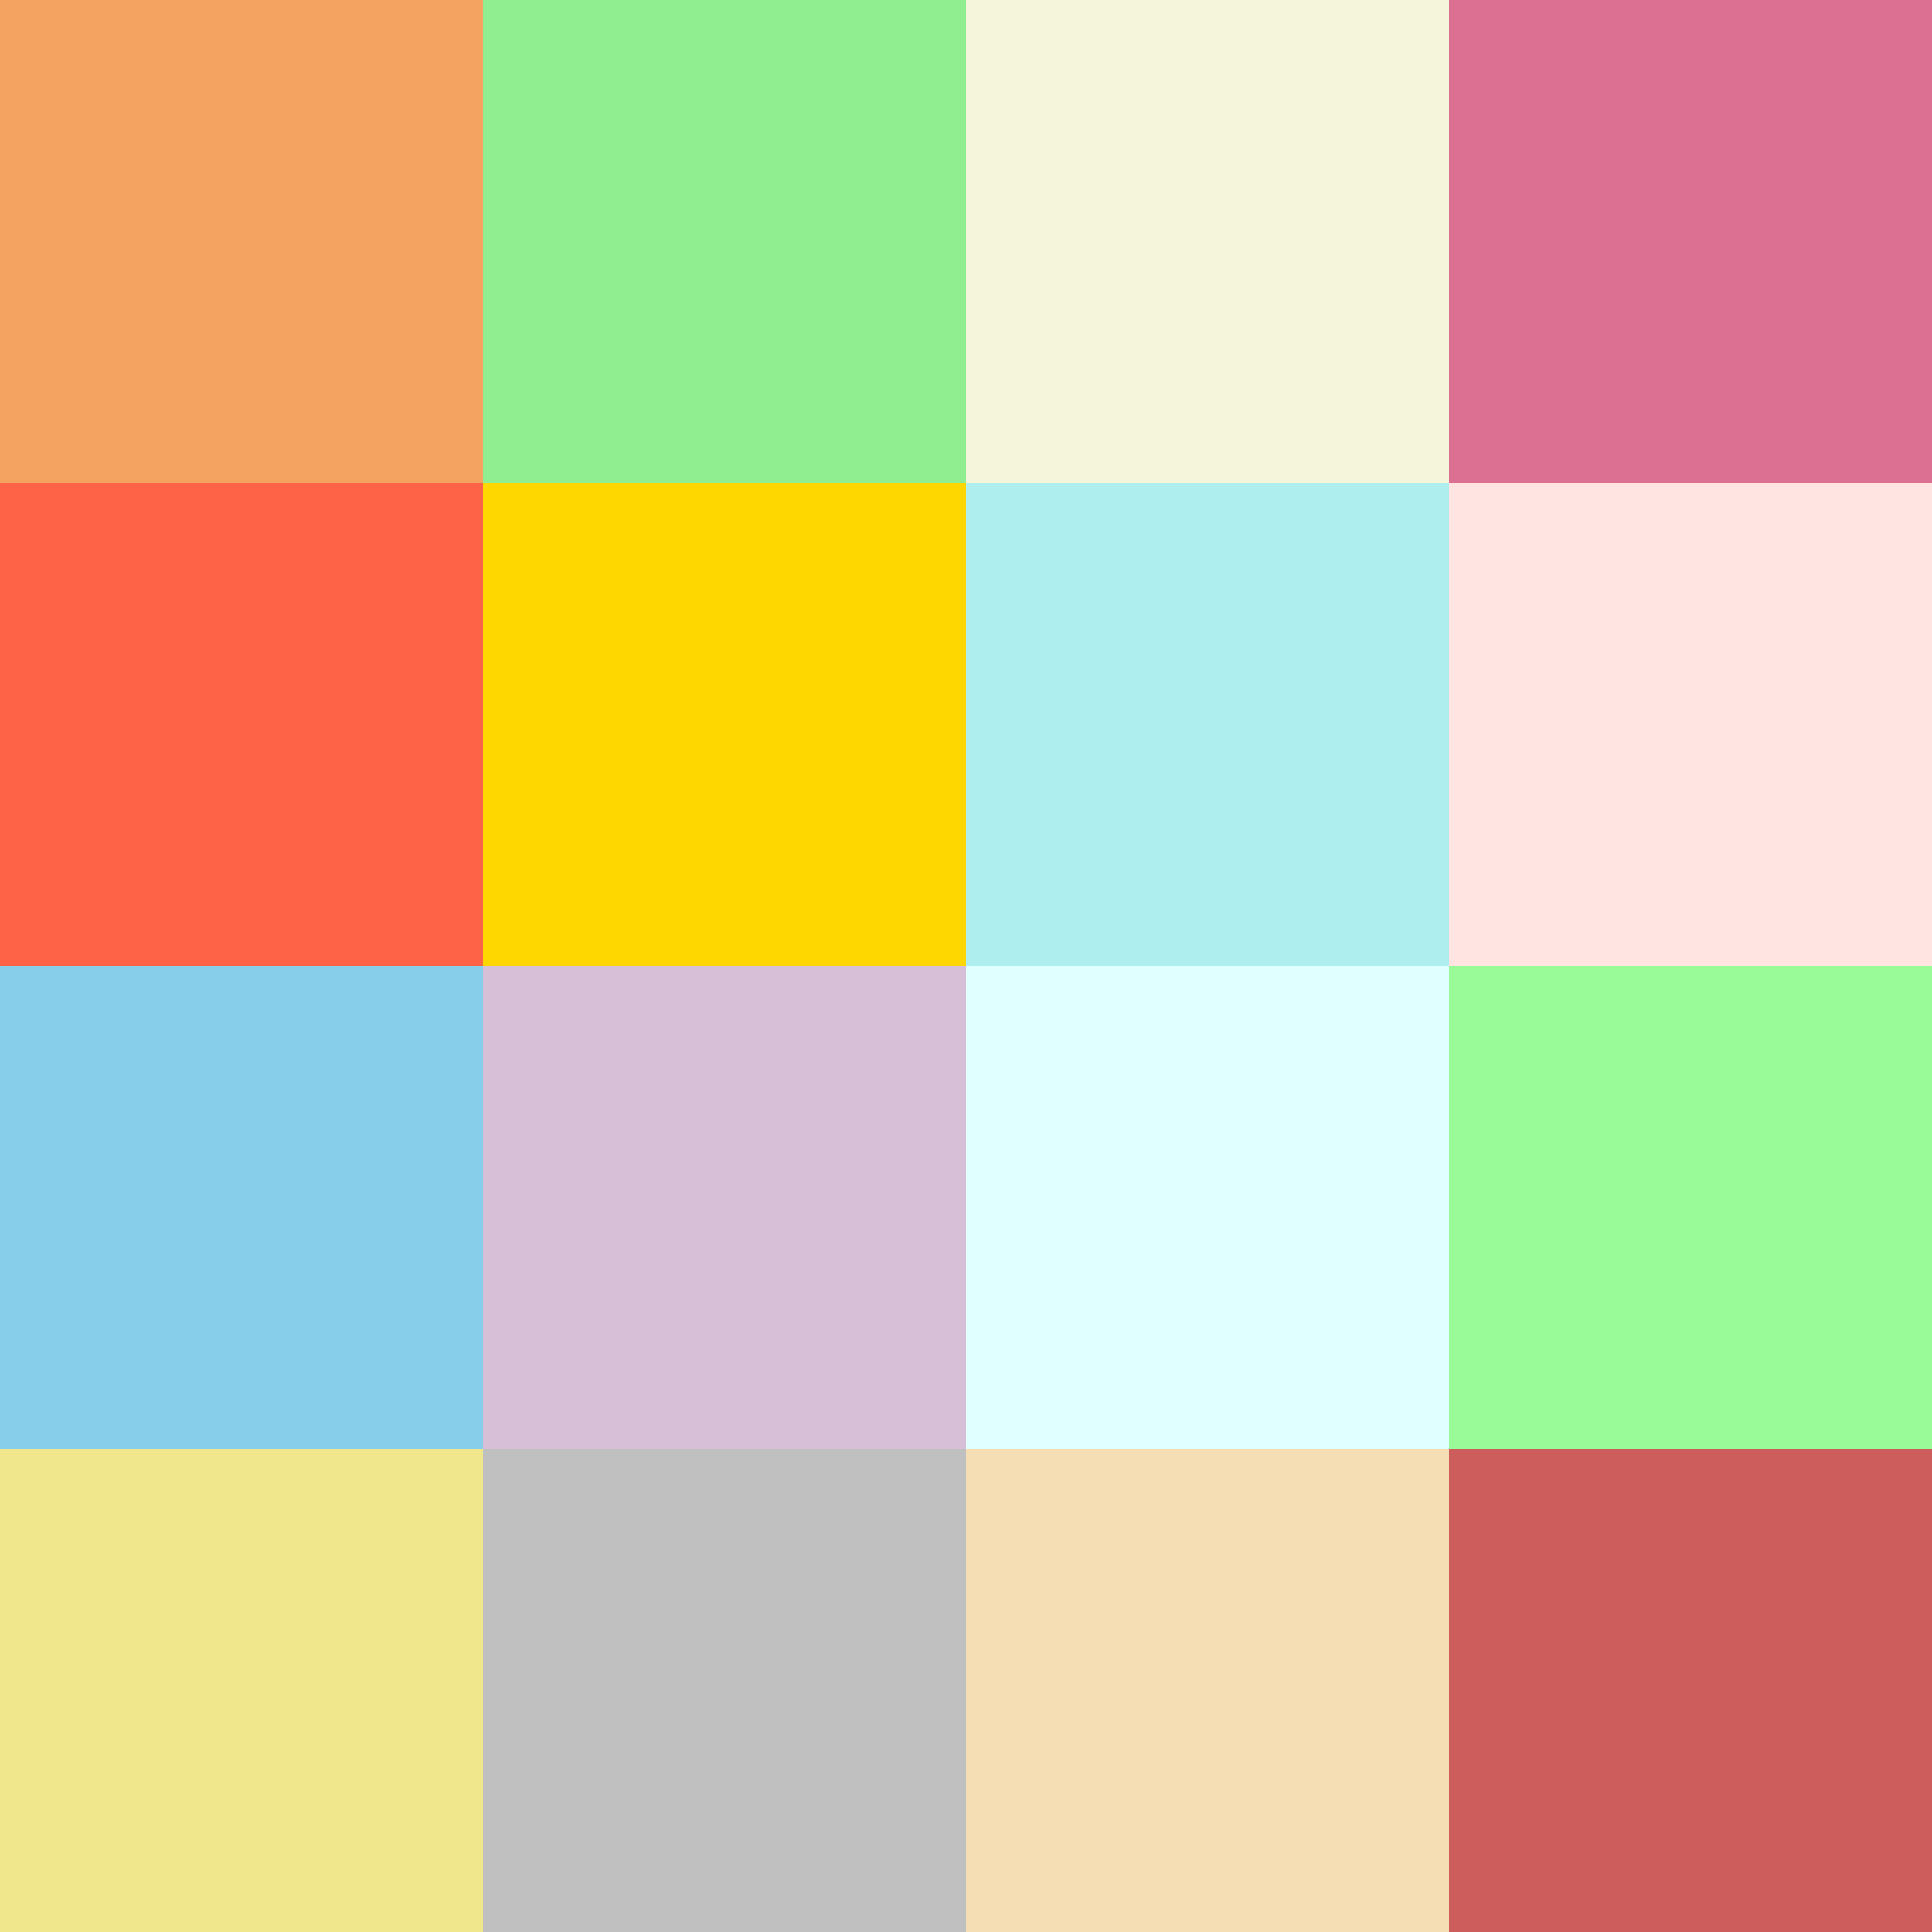
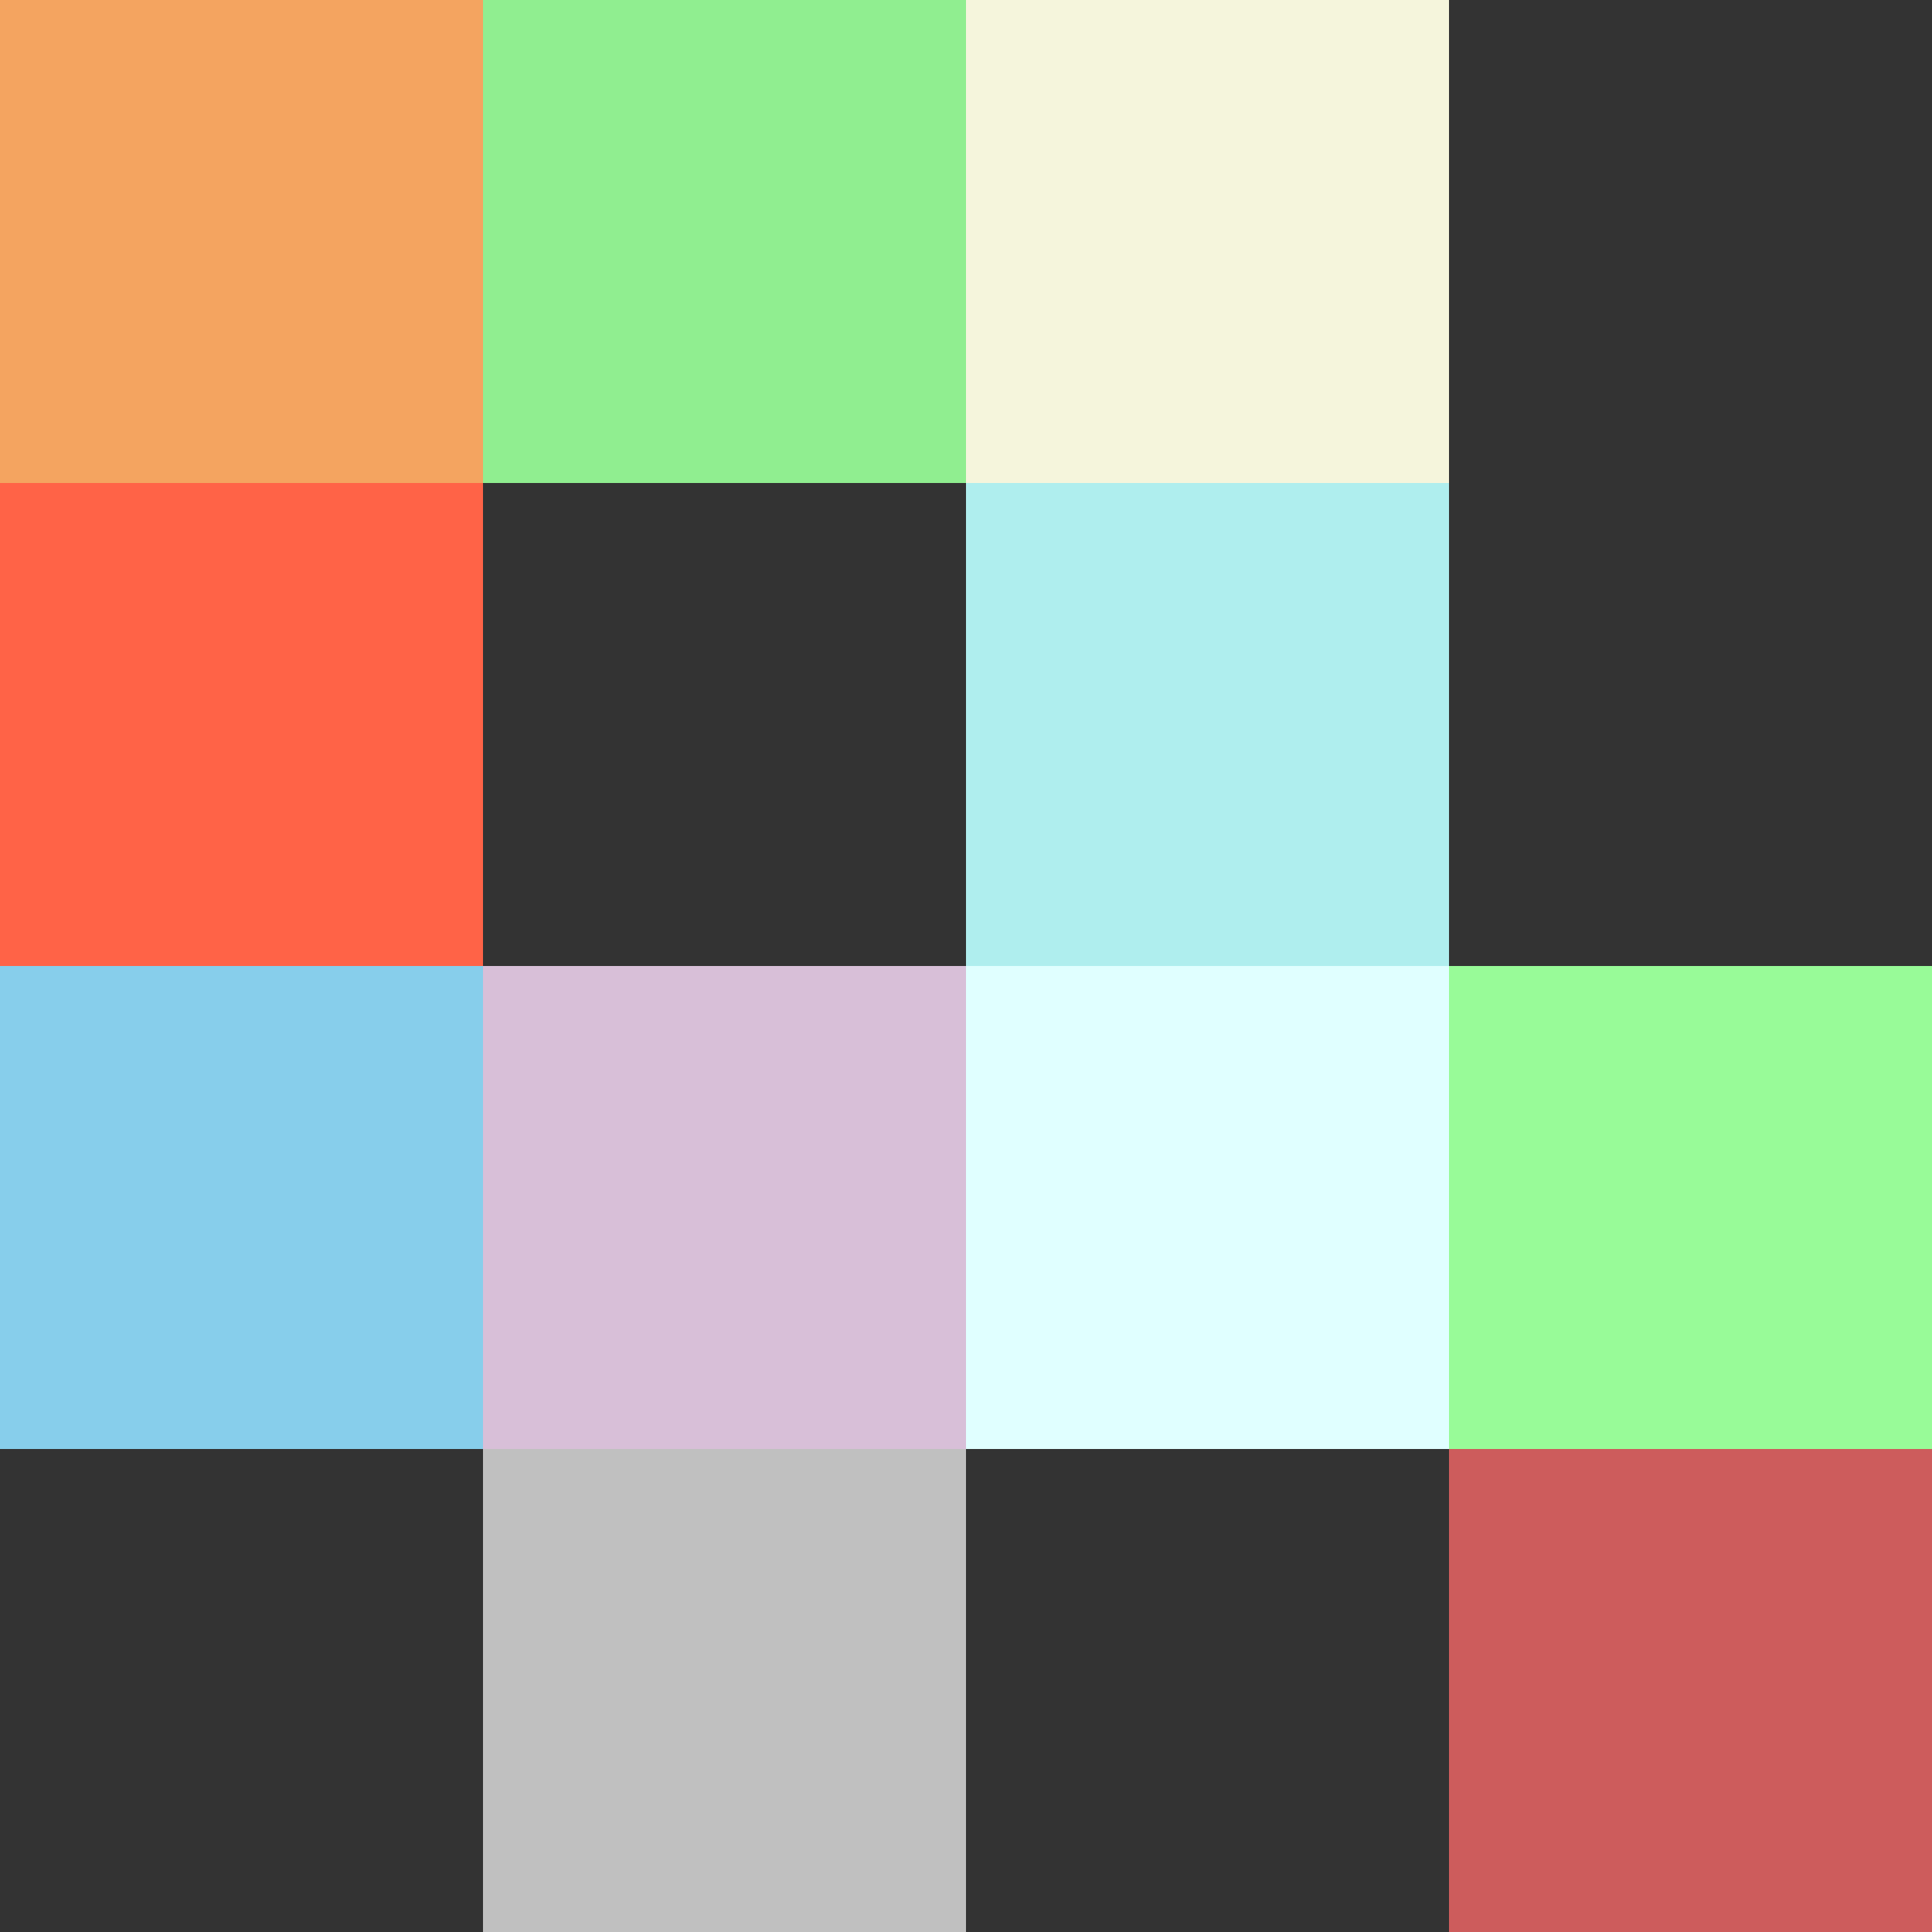
<svg xmlns="http://www.w3.org/2000/svg" version="2" encoding="utf-8" standalone="yes" width="1024" height="1024" viewBox="0 0 1024 1024">
  <rect x="0" y="0" width="1024" height="1024" fill="#333333" stroke="none" />
  <rect x="0" y="0" width="256" height="256" fill="SandyBrown" />
  <rect x="256" y="0" width="256" height="256" fill="LightGreen" />
  <rect x="512" y="0" width="256" height="256" fill="Beige" />
-   <rect x="768" y="0" width="256" height="256" fill="PaleVioletRed" />
  <rect x="0" y="256" width="256" height="256" fill="Tomato" />
-   <rect x="256" y="256" width="256" height="256" fill="Gold" />
  <rect x="512" y="256" width="256" height="256" fill="PaleTurquoise" />
-   <rect x="768" y="256" width="256" height="256" fill="MistyRose" />
  <rect x="0" y="512" width="256" height="256" fill="SkyBlue" />
  <rect x="256" y="512" width="256" height="256" fill="Thistle" />
  <rect x="512" y="512" width="256" height="256" fill="LightCyan" />
  <rect x="768" y="512" width="256" height="256" fill="PaleGreen" />
-   <rect x="0" y="768" width="256" height="256" fill="Khaki" />
  <rect x="256" y="768" width="256" height="256" fill="Silver" />
-   <rect x="512" y="768" width="256" height="256" fill="Wheat" />
  <rect x="768" y="768" width="256" height="256" fill="IndianRed" />
</svg>